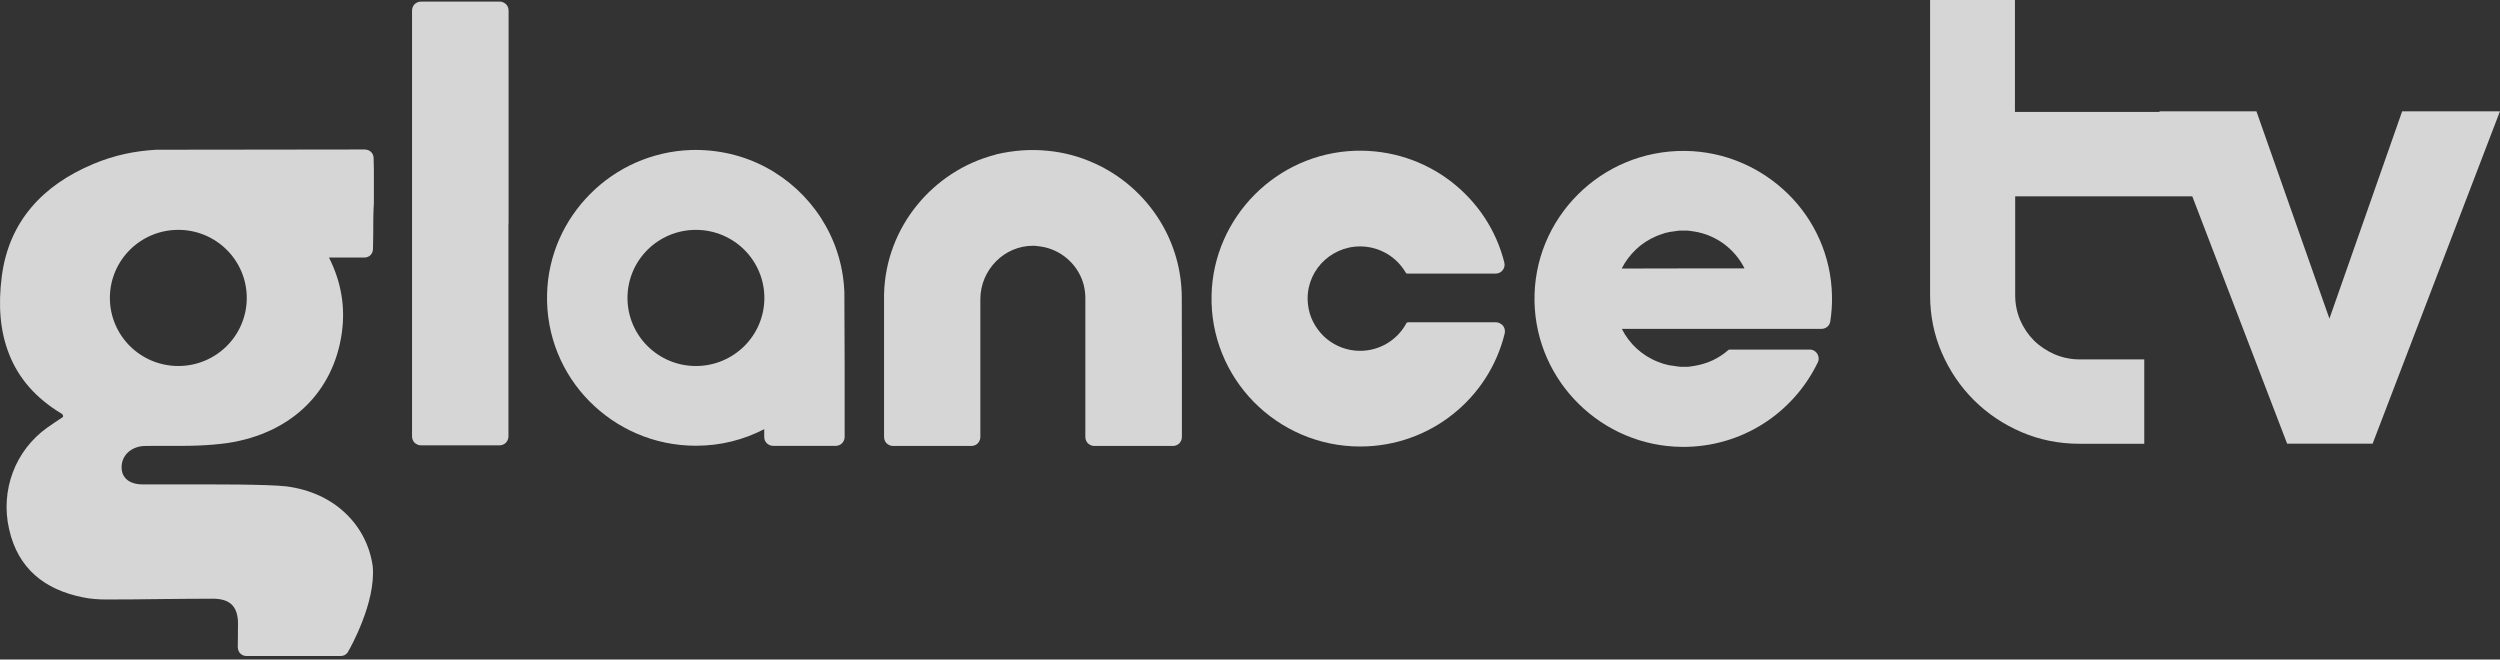
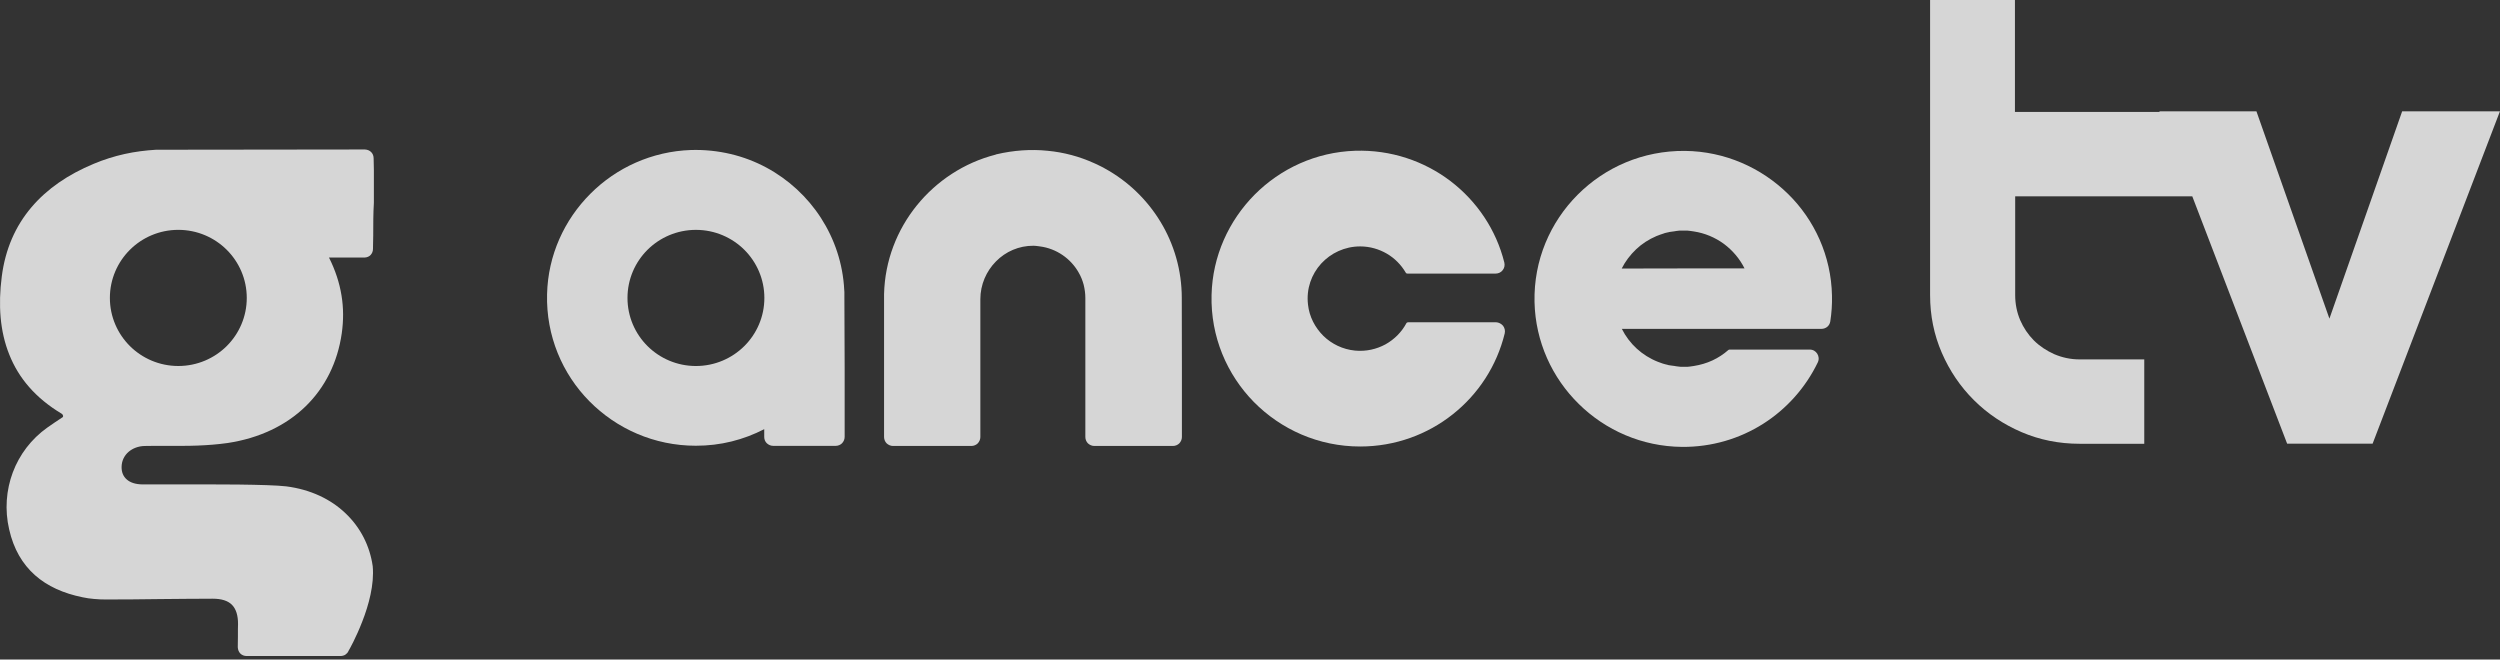
<svg xmlns="http://www.w3.org/2000/svg" width="163" height="43" viewBox="0 0 163 43" fill="none">
  <rect x="0" y="0" width="163" height="43" fill="#333333" stroke="none" />
  <g opacity="0.8">
    <path d="M163 7.248L154.695 28.926H149.121L142.937 12.801H131.39V19.239C131.39 19.821 131.501 20.361 131.713 20.867C131.934 21.374 132.23 21.813 132.604 22.192C132.985 22.572 133.435 22.867 133.944 23.095C134.462 23.315 135.012 23.433 135.59 23.433H139.806V28.934H135.59C134.25 28.934 132.985 28.681 131.807 28.175C130.627 27.669 129.592 26.977 128.701 26.091C127.81 25.205 127.115 24.175 126.606 23.002C126.096 21.829 125.842 20.572 125.842 19.239V12.801V7.299V0H131.374V7.299H140.807L140.79 7.257H147.119L151.878 20.775L156.621 7.257H163V7.248Z" fill="white" />
    <path d="M119.445 19.273C119.453 19.56 119.445 19.847 119.427 20.125C119.41 20.404 119.376 20.682 119.334 20.961C119.308 21.104 119.241 21.222 119.139 21.307C119.037 21.391 118.901 21.442 118.757 21.442H116.246H113.734H112.174H110.613H108.178H105.743C105.989 21.931 106.32 22.37 106.719 22.733C107.118 23.096 107.584 23.391 108.102 23.593C108.203 23.636 108.305 23.669 108.407 23.703C108.509 23.737 108.619 23.762 108.729 23.788C108.746 23.796 108.764 23.796 108.78 23.805C108.797 23.813 108.815 23.813 108.831 23.813C108.848 23.821 108.865 23.821 108.882 23.821C108.899 23.821 108.916 23.83 108.942 23.83C108.984 23.838 109.026 23.847 109.069 23.847C109.111 23.855 109.154 23.855 109.196 23.863C109.213 23.863 109.222 23.863 109.238 23.872C109.255 23.872 109.264 23.872 109.281 23.88C109.306 23.88 109.324 23.889 109.349 23.889C109.375 23.889 109.391 23.889 109.416 23.897C109.442 23.897 109.467 23.897 109.493 23.906C109.518 23.906 109.544 23.906 109.569 23.914C109.595 23.914 109.628 23.914 109.654 23.914C109.679 23.914 109.714 23.914 109.739 23.914C109.773 23.914 109.798 23.914 109.832 23.914C109.867 23.914 109.892 23.914 109.926 23.914C109.943 23.914 109.968 23.914 109.985 23.914C110.002 23.914 110.027 23.914 110.045 23.914C110.07 23.914 110.096 23.914 110.121 23.906C110.147 23.906 110.172 23.897 110.197 23.897C110.214 23.897 110.231 23.889 110.257 23.889C110.274 23.889 110.29 23.88 110.316 23.88C110.333 23.88 110.35 23.872 110.375 23.872C110.392 23.872 110.409 23.863 110.435 23.863C110.858 23.796 111.266 23.678 111.648 23.501C112.03 23.323 112.377 23.096 112.682 22.826C112.692 22.817 112.708 22.809 112.725 22.8C112.742 22.792 112.751 22.792 112.768 22.792H115.38H117.993C118.214 22.792 118.383 22.901 118.485 23.062C118.587 23.222 118.613 23.433 118.52 23.627C117.731 25.264 116.492 26.657 114.965 27.627C113.438 28.597 111.614 29.154 109.663 29.137C107.05 29.112 104.675 28.049 102.943 26.344C101.204 24.64 100.11 22.285 100.051 19.695C99.991 16.961 101.077 14.489 102.859 12.7C104.64 10.911 107.118 9.814 109.857 9.839C112.462 9.865 114.837 10.936 116.577 12.641C118.299 14.328 119.394 16.683 119.445 19.273ZM109.747 17.501H113.744C113.429 16.868 112.962 16.32 112.394 15.898C111.826 15.484 111.156 15.197 110.426 15.088C110.409 15.088 110.392 15.079 110.367 15.079C110.35 15.079 110.333 15.071 110.307 15.071C110.282 15.071 110.274 15.062 110.248 15.062C110.231 15.062 110.206 15.062 110.188 15.054C110.163 15.054 110.137 15.046 110.112 15.046C110.086 15.046 110.061 15.046 110.036 15.037C110.019 15.037 109.994 15.037 109.976 15.037C109.959 15.037 109.934 15.037 109.917 15.037C109.883 15.037 109.857 15.037 109.824 15.037C109.79 15.037 109.765 15.037 109.73 15.037C109.705 15.037 109.671 15.037 109.646 15.037C109.612 15.037 109.586 15.037 109.561 15.037C109.536 15.037 109.51 15.037 109.485 15.037C109.459 15.037 109.434 15.037 109.408 15.046C109.383 15.046 109.365 15.046 109.34 15.054C109.315 15.054 109.298 15.062 109.273 15.062C109.255 15.062 109.247 15.062 109.23 15.071C109.213 15.071 109.205 15.071 109.187 15.079C109.145 15.088 109.103 15.088 109.06 15.096C109.018 15.105 108.975 15.113 108.933 15.113C108.916 15.113 108.899 15.122 108.874 15.122C108.856 15.122 108.84 15.13 108.823 15.13C108.805 15.139 108.789 15.139 108.772 15.147C108.754 15.147 108.738 15.155 108.721 15.155C108.687 15.164 108.644 15.172 108.611 15.181C108.568 15.189 108.534 15.197 108.5 15.214C108.415 15.24 108.331 15.265 108.246 15.299C108.161 15.332 108.076 15.358 108 15.392C107.508 15.603 107.058 15.889 106.676 16.252C106.295 16.615 105.972 17.037 105.735 17.509L109.747 17.501Z" fill="white" />
    <path d="M97.998 21.239C98.1 21.374 98.15 21.551 98.108 21.737C97.591 23.855 96.386 25.694 94.723 27.011C93.069 28.327 90.965 29.112 88.683 29.112C85.968 29.112 83.516 27.998 81.751 26.209C79.995 24.42 78.926 21.948 78.994 19.231C79.054 16.691 80.123 14.387 81.802 12.691C83.491 10.995 85.798 9.915 88.352 9.83C90.693 9.755 92.857 10.505 94.57 11.805C96.284 13.113 97.548 14.969 98.083 17.121C98.125 17.307 98.083 17.484 97.972 17.619C97.871 17.754 97.701 17.838 97.514 17.838H94.638H91.762C91.737 17.838 91.72 17.83 91.694 17.821C91.677 17.813 91.66 17.796 91.652 17.771C91.355 17.265 90.931 16.834 90.422 16.539C89.913 16.243 89.319 16.066 88.683 16.066C87.673 16.066 86.766 16.505 86.138 17.189C85.51 17.881 85.162 18.826 85.281 19.855C85.366 20.648 85.739 21.357 86.282 21.897C86.825 22.429 87.554 22.783 88.352 22.859C89.073 22.927 89.752 22.766 90.329 22.454C90.906 22.133 91.381 21.661 91.694 21.078C91.703 21.062 91.72 21.036 91.745 21.028C91.771 21.019 91.788 21.011 91.813 21.011H94.672H97.54C97.726 21.019 97.887 21.112 97.998 21.239Z" fill="white" />
    <path d="M77.06 23.963V28.495C77.06 28.655 76.992 28.799 76.89 28.908C76.789 29.009 76.636 29.077 76.475 29.077H73.913H71.351C71.189 29.077 71.045 29.009 70.935 28.908C70.833 28.807 70.765 28.655 70.765 28.495V23.963V19.432C70.765 19.128 70.723 18.842 70.655 18.563C70.579 18.285 70.477 18.023 70.333 17.778C70.078 17.323 69.713 16.926 69.281 16.631C68.848 16.335 68.339 16.133 67.796 16.065C67.779 16.065 67.762 16.057 67.737 16.057C67.72 16.057 67.694 16.057 67.677 16.049C67.626 16.04 67.584 16.04 67.533 16.032C67.482 16.032 67.431 16.032 67.389 16.023C66.439 16.015 65.565 16.403 64.937 17.044C64.309 17.677 63.919 18.555 63.919 19.508V23.997V28.495C63.919 28.655 63.851 28.799 63.749 28.908C63.648 29.009 63.495 29.077 63.334 29.077H60.789H58.227C58.065 29.077 57.921 29.009 57.811 28.908C57.709 28.807 57.641 28.655 57.641 28.495V23.955V19.415C57.641 19.373 57.641 19.34 57.641 19.297C57.641 19.255 57.641 19.221 57.641 19.179C57.692 16.994 58.489 14.985 59.779 13.39C61.069 11.796 62.867 10.606 64.912 10.083C64.92 10.083 64.92 10.083 64.928 10.074C64.937 10.074 64.937 10.074 64.945 10.066C66.091 9.796 67.219 9.72 68.296 9.83C69.374 9.931 70.392 10.209 71.342 10.64C71.401 10.665 71.461 10.69 71.512 10.716C71.571 10.741 71.622 10.766 71.681 10.8C71.707 10.817 71.741 10.825 71.766 10.842C71.792 10.859 71.817 10.867 71.851 10.884C71.885 10.901 71.91 10.918 71.936 10.927C71.962 10.944 71.995 10.96 72.021 10.977C73.522 11.796 74.778 13.002 75.66 14.454C76.543 15.905 77.052 17.61 77.052 19.432L77.06 23.963Z" fill="white" />
    <path d="M55.071 23.957V28.488C55.071 28.648 55.003 28.792 54.901 28.901C54.8 29.003 54.647 29.07 54.486 29.07H52.602H50.719H50.643H50.566H50.49H50.414C50.252 29.07 50.108 29.003 49.998 28.901C49.888 28.8 49.828 28.648 49.828 28.488V28.235V27.982C49.158 28.327 48.445 28.598 47.699 28.783C46.952 28.969 46.172 29.062 45.366 29.062C42.651 29.062 40.191 27.948 38.426 26.159C36.662 24.37 35.601 21.898 35.669 19.181C35.728 16.641 36.797 14.329 38.494 12.633C40.182 10.937 42.507 9.865 45.06 9.78C45.951 9.755 46.816 9.848 47.639 10.042C48.462 10.236 49.251 10.54 49.972 10.928C51.415 11.704 52.645 12.844 53.527 14.21C54.409 15.578 54.961 17.189 55.045 18.919C55.045 18.961 55.046 19.003 55.054 19.037C55.054 19.079 55.054 19.122 55.054 19.155C55.054 19.197 55.054 19.24 55.054 19.282C55.054 19.324 55.054 19.366 55.054 19.408L55.071 23.957ZM49.837 19.425C49.837 18.202 49.336 17.088 48.53 16.286C47.724 15.485 46.604 14.987 45.374 14.987C44.144 14.987 43.024 15.485 42.218 16.286C41.412 17.088 40.912 18.202 40.912 19.425C40.912 20.649 41.412 21.763 42.218 22.564C43.024 23.366 44.144 23.864 45.374 23.864C46.604 23.864 47.724 23.366 48.53 22.564C49.336 21.763 49.837 20.649 49.837 19.425Z" fill="white" />
-     <path d="M33.151 14.574V28.455C33.151 28.615 33.083 28.759 32.981 28.868C32.88 28.969 32.727 29.037 32.566 29.037H30.004H27.45C27.289 29.037 27.145 28.969 27.034 28.868C26.933 28.767 26.865 28.615 26.865 28.455V14.574V0.685C26.865 0.524 26.933 0.381 27.034 0.271C27.145 0.17 27.289 0.103 27.45 0.103H30.012H32.574C32.735 0.103 32.88 0.17 32.99 0.271C33.092 0.373 33.16 0.524 33.16 0.685V14.574H33.151Z" fill="white" />
    <path d="M24.335 15.248V15.298V15.349L24.326 15.788L24.318 16.227C24.318 16.387 24.259 16.522 24.165 16.623C24.072 16.724 23.936 16.784 23.775 16.792C23.766 16.792 23.639 16.792 23.52 16.792C23.402 16.792 23.283 16.792 23.283 16.792H22.367H21.45C21.866 17.619 22.129 18.429 22.265 19.256C22.401 20.074 22.401 20.901 22.282 21.737C22.01 23.635 21.187 25.272 19.915 26.504C18.642 27.736 16.912 28.572 14.842 28.884C14.188 28.977 13.527 29.027 12.865 29.052C12.203 29.078 11.533 29.069 10.871 29.069C10.634 29.069 10.388 29.069 10.15 29.069C9.913 29.069 9.667 29.069 9.429 29.078C9.022 29.086 8.649 29.23 8.377 29.466C8.106 29.702 7.936 30.04 7.928 30.428C7.919 30.782 8.038 31.069 8.267 31.263C8.496 31.466 8.835 31.576 9.285 31.584C9.497 31.584 9.785 31.584 10.133 31.584C10.481 31.584 10.897 31.584 11.346 31.584C12.594 31.584 14.146 31.576 15.52 31.592C16.895 31.609 18.099 31.643 18.659 31.71C20.254 31.913 21.578 32.554 22.536 33.474C23.503 34.394 24.114 35.592 24.301 36.917C24.411 38.107 24.038 39.457 23.622 40.52C23.215 41.575 22.774 42.359 22.715 42.452C22.715 42.452 22.715 42.452 22.715 42.461C22.672 42.554 22.596 42.63 22.511 42.689C22.426 42.739 22.316 42.773 22.197 42.773C22.189 42.773 22.189 42.773 22.189 42.773H22.18H21.993H21.807H19.168H16.53H16.326H16.123C16.114 42.773 16.114 42.773 16.106 42.773C16.097 42.773 16.097 42.773 16.089 42.773C15.919 42.773 15.775 42.714 15.673 42.613C15.571 42.511 15.512 42.368 15.503 42.199C15.503 42.199 15.503 41.862 15.512 41.507C15.512 41.153 15.512 40.773 15.52 40.689C15.52 40.115 15.393 39.71 15.122 39.431C14.85 39.161 14.434 39.035 13.858 39.035C12.695 39.035 11.541 39.052 10.379 39.06C9.217 39.077 8.055 39.086 6.901 39.086C6.647 39.086 6.392 39.077 6.138 39.052C5.883 39.035 5.629 38.993 5.382 38.942C4.144 38.689 3.092 38.225 2.277 37.499C1.463 36.773 0.886 35.795 0.598 34.52C0.301 33.246 0.403 31.955 0.835 30.799C1.268 29.643 2.04 28.622 3.083 27.88C3.253 27.762 3.414 27.652 3.584 27.534C3.754 27.424 3.923 27.306 4.093 27.196C4.127 27.146 4.118 27.095 4.093 27.053C4.068 27.011 4.034 26.977 4.025 26.977C2.303 25.947 1.209 24.639 0.606 23.12C-0.005 21.602 -0.123 19.88 0.114 18.041C0.343 16.235 1.013 14.741 2.04 13.526C3.066 12.311 4.441 11.375 6.104 10.683C6.765 10.404 7.444 10.193 8.123 10.041C8.801 9.89 9.489 9.805 10.176 9.763C10.176 9.763 13.433 9.763 16.767 9.755C20.093 9.755 23.495 9.746 23.766 9.746C23.775 9.746 23.775 9.746 23.783 9.746H23.792C23.962 9.755 24.097 9.814 24.199 9.915C24.301 10.016 24.36 10.16 24.36 10.32L24.369 10.716L24.377 11.113V11.214V11.307C24.377 11.873 24.377 12.531 24.377 13.214C24.335 13.923 24.335 14.615 24.335 15.248ZM16.089 19.425C16.089 18.201 15.588 17.087 14.782 16.286C13.976 15.484 12.857 14.986 11.626 14.986C10.396 14.986 9.276 15.484 8.471 16.286C7.665 17.087 7.164 18.201 7.164 19.425C7.164 20.648 7.665 21.762 8.471 22.564C9.276 23.365 10.396 23.863 11.626 23.863C12.857 23.863 13.976 23.365 14.782 22.564C15.588 21.762 16.089 20.648 16.089 19.425Z" fill="white" />
  </g>
</svg>